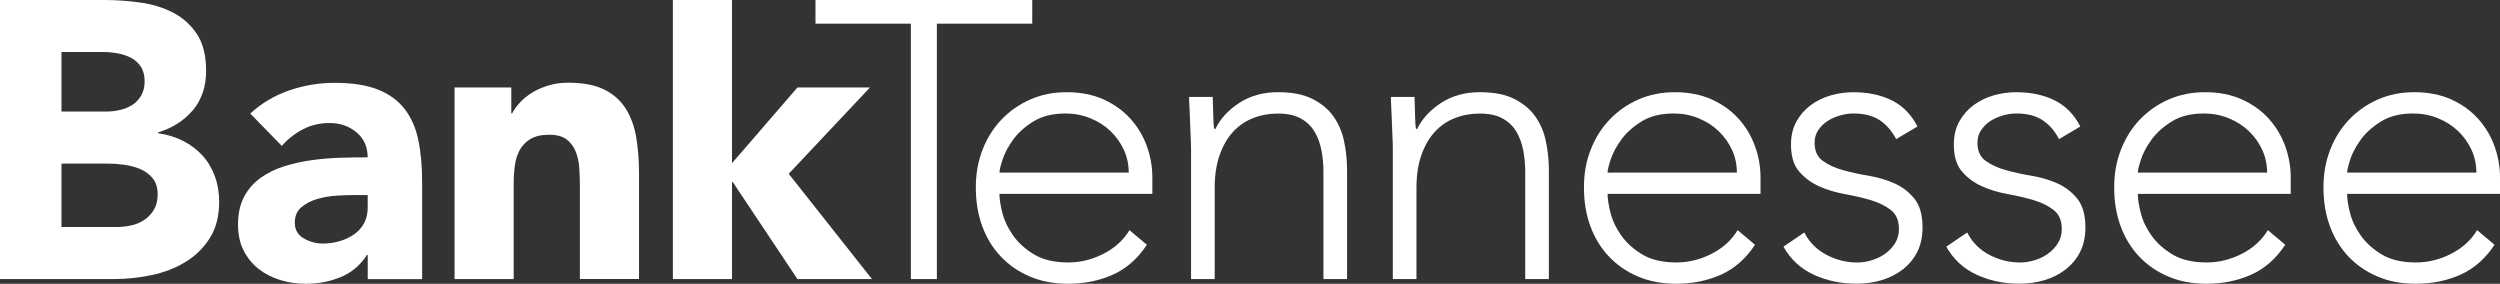
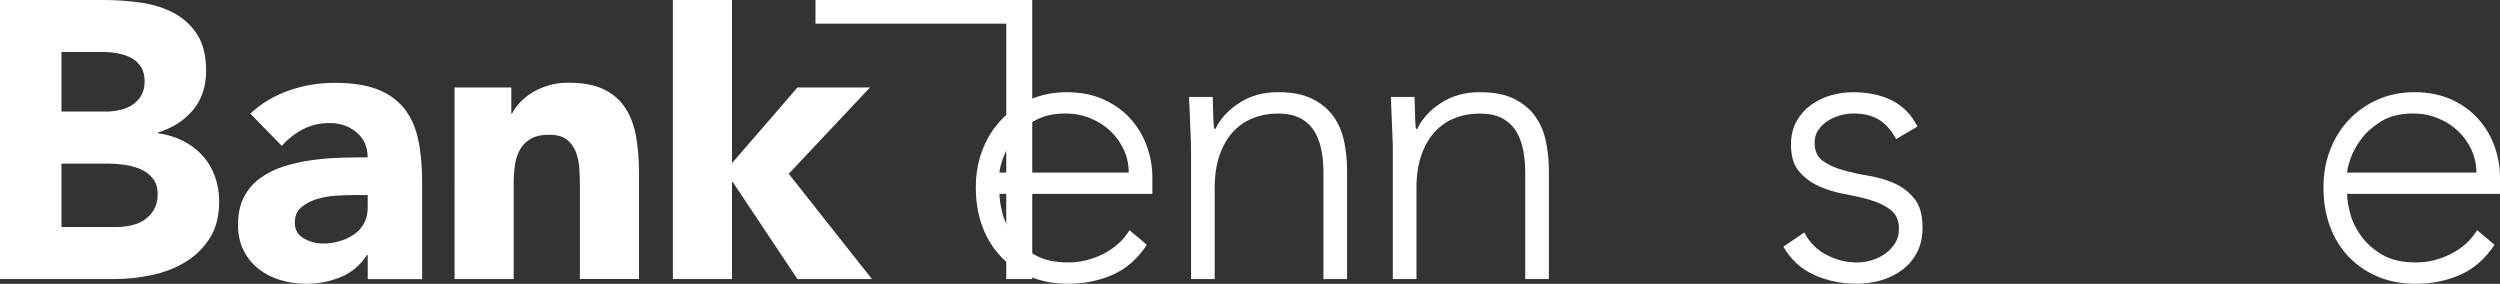
<svg xmlns="http://www.w3.org/2000/svg" id="Layer_1" data-name="Layer 1" viewBox="0 0 849 96.38">
  <rect x="0" y="0" width="849" height="96.38" fill="#333333" stroke="none" />
  <defs>
    <style>
      .cls-1 {
        fill: #ffffff;
      }

      .cls-2 {
        fill: #ffffff;
      }
    </style>
  </defs>
  <path class="cls-1" d="M0,0h35.33c4.1,0,8.23.29,12.38.87,4.15.58,7.87,1.74,11.18,3.48,3.3,1.74,5.98,4.17,8.03,7.29,2.05,3.12,3.08,7.27,3.08,12.45s-1.5,9.79-4.48,13.32c-2.99,3.53-6.94,6.05-11.84,7.56v.27c3.12.45,5.96,1.32,8.5,2.61,2.54,1.3,4.73,2.95,6.56,4.95,1.83,2.01,3.23,4.35,4.22,7.03.98,2.68,1.47,5.53,1.47,8.57,0,5-1.07,9.17-3.21,12.51-2.14,3.35-4.91,6.05-8.3,8.1-3.39,2.05-7.21,3.53-11.44,4.42-4.24.89-8.45,1.34-12.65,1.34H0V0ZM20.88,37.88h15.12c1.61,0,3.19-.18,4.75-.54s2.97-.94,4.22-1.74c1.25-.8,2.25-1.87,3.01-3.21s1.14-2.94,1.14-4.82-.42-3.59-1.27-4.89c-.85-1.29-1.94-2.3-3.28-3.01-1.34-.71-2.86-1.23-4.55-1.54-1.7-.31-3.35-.47-4.95-.47h-14.19v20.21h0ZM20.88,77.09h18.74c1.61,0,3.23-.18,4.89-.53,1.65-.36,3.14-.98,4.48-1.87s2.43-2.05,3.28-3.48,1.27-3.17,1.27-5.22c0-2.23-.56-4.04-1.67-5.42-1.12-1.38-2.52-2.43-4.22-3.15-1.7-.71-3.53-1.2-5.49-1.47-1.96-.27-3.79-.4-5.49-.4h-15.79v21.55h0Z" />
  <path class="cls-1" d="M124.87,86.6h-.27c-2.23,3.48-5.2,5.98-8.9,7.5-3.7,1.52-7.61,2.28-11.71,2.28-3.03,0-5.96-.42-8.77-1.27s-5.29-2.12-7.43-3.81c-2.14-1.69-3.84-3.79-5.09-6.29-1.25-2.5-1.87-5.4-1.87-8.7,0-3.75.69-6.91,2.07-9.5,1.38-2.59,3.26-4.73,5.62-6.43,2.36-1.69,5.06-3.01,8.1-3.95,3.03-.94,6.18-1.63,9.44-2.07,3.26-.45,6.51-.71,9.77-.8s6.27-.13,9.03-.13c0-3.57-1.27-6.4-3.81-8.5s-5.55-3.15-9.03-3.15-6.31.69-9.03,2.07-5.15,3.28-7.29,5.69l-10.71-10.97c3.75-3.48,8.12-6.09,13.12-7.83s10.17-2.61,15.53-2.61c5.89,0,10.73.74,14.52,2.21,3.79,1.47,6.83,3.64,9.1,6.49,2.28,2.86,3.86,6.36,4.75,10.51s1.34,8.95,1.34,14.39v33.06h-18.47v-8.19ZM119.92,66.25c-1.52,0-3.41.07-5.69.2s-4.46.52-6.56,1.14c-2.1.63-3.88,1.56-5.35,2.81s-2.21,2.99-2.21,5.22c0,2.41,1.03,4.2,3.08,5.35,2.05,1.16,4.19,1.74,6.42,1.74,1.96,0,3.86-.27,5.69-.8,1.83-.54,3.46-1.29,4.89-2.28,1.43-.98,2.56-2.23,3.41-3.75.85-1.52,1.27-3.3,1.27-5.35v-4.28s-4.95,0-4.95,0Z" />
  <path class="cls-1" d="M154.37,29.71h19.27v8.83h.27c.62-1.25,1.52-2.5,2.68-3.75,1.16-1.25,2.54-2.36,4.15-3.35,1.61-.98,3.43-1.78,5.49-2.41,2.05-.62,4.28-.94,6.69-.94,5.09,0,9.19.78,12.31,2.34s5.55,3.73,7.29,6.49c1.74,2.77,2.92,6.02,3.55,9.77.62,3.75.94,7.81.94,12.18v35.87h-20.08v-31.85c0-1.87-.07-3.81-.2-5.82s-.54-3.86-1.2-5.55c-.67-1.69-1.7-3.08-3.08-4.15-1.38-1.07-3.37-1.61-5.96-1.61s-4.68.47-6.29,1.41-2.83,2.19-3.68,3.75c-.85,1.56-1.41,3.33-1.67,5.29-.27,1.96-.4,4.02-.4,6.16v32.39h-20.08V29.71h0Z" />
  <path class="cls-1" d="M228.51,0h20.08v55.41l22.22-25.7h24.63l-27.59,29.31,28.26,35.74h-25.3l-21.95-32.92h-.27v32.92h-20.08V0h0Z" />
-   <path class="cls-2" d="M309.33,8.03h-32.39V0h73.61v8.03h-32.39v86.73h-8.83V8.03Z" />
+   <path class="cls-2" d="M309.33,8.03h-32.39V0h73.61v8.03v86.73h-8.83V8.03Z" />
  <path class="cls-2" d="M389.48,83.12c-3.12,4.73-6.98,8.12-11.58,10.17-4.6,2.05-9.66,3.08-15.19,3.08-4.73,0-9.01-.8-12.85-2.41s-7.14-3.86-9.9-6.76c-2.77-2.9-4.89-6.33-6.36-10.31-1.47-3.97-2.21-8.37-2.21-13.18s.76-8.92,2.28-12.85c1.52-3.92,3.66-7.34,6.42-10.24,2.76-2.9,6.02-5.17,9.77-6.83,3.75-1.65,7.9-2.48,12.45-2.48s8.9.83,12.51,2.48c3.61,1.65,6.65,3.84,9.1,6.56s4.3,5.82,5.55,9.3,1.87,7.01,1.87,10.57v5.62h-51.93c0,1.7.33,3.86,1,6.49s1.9,5.2,3.68,7.7,4.17,4.64,7.16,6.42c2.99,1.79,6.85,2.68,11.58,2.68,4.1,0,8.07-.98,11.91-2.94s6.78-4.64,8.83-8.03l5.89,4.95h.02ZM383.32,58.62c0-2.76-.56-5.35-1.67-7.76-1.12-2.41-2.63-4.53-4.55-6.36-1.92-1.83-4.2-3.28-6.83-4.35-2.63-1.07-5.42-1.61-8.37-1.61-4.37,0-8.01.89-10.91,2.68s-5.2,3.84-6.89,6.16c-1.7,2.32-2.9,4.57-3.61,6.76-.72,2.19-1.07,3.68-1.07,4.48h43.9Z" />
  <path class="cls-2" d="M404.47,50.32c0-1.16-.05-2.56-.13-4.22-.09-1.65-.16-3.32-.2-5.02-.05-1.69-.11-3.28-.2-4.75-.09-1.47-.13-2.61-.13-3.41h8.03c.09,2.32.15,4.55.2,6.69.04,2.14.15,3.53.33,4.15h.4c1.61-3.39,4.28-6.31,8.03-8.77,3.75-2.45,8.12-3.68,13.12-3.68s8.75.76,11.78,2.28,5.42,3.5,7.16,5.96,2.94,5.29,3.61,8.5c.67,3.21,1,6.51,1,9.9v36.81h-8.03v-36.4c0-2.5-.22-4.93-.67-7.29s-1.23-4.48-2.34-6.36c-1.12-1.87-2.68-3.37-4.68-4.48-2.01-1.11-4.62-1.67-7.83-1.67-2.94,0-5.73.51-8.36,1.54-2.63,1.03-4.91,2.59-6.83,4.68-1.92,2.1-3.44,4.73-4.55,7.9-1.12,3.17-1.67,6.89-1.67,11.18v30.92h-8.03v-44.46Z" />
  <path class="cls-2" d="M473,50.32c0-1.16-.05-2.56-.13-4.22-.09-1.65-.16-3.32-.2-5.02-.05-1.69-.11-3.28-.2-4.75-.09-1.47-.13-2.61-.13-3.41h8.03c.09,2.32.15,4.55.2,6.69.04,2.14.15,3.53.33,4.15h.4c1.61-3.39,4.28-6.31,8.03-8.77,3.75-2.45,8.12-3.68,13.12-3.68s8.74.76,11.78,2.28c3.03,1.52,5.42,3.5,7.16,5.96s2.94,5.29,3.61,8.5,1,6.51,1,9.9v36.81h-8.03v-36.4c0-2.5-.23-4.93-.67-7.29-.45-2.36-1.23-4.48-2.34-6.36s-2.68-3.37-4.68-4.48c-2.01-1.11-4.62-1.67-7.83-1.67-2.94,0-5.73.51-8.37,1.54-2.63,1.03-4.91,2.59-6.83,4.68-1.92,2.1-3.44,4.73-4.55,7.9-1.12,3.17-1.67,6.89-1.67,11.18v30.92h-8.03v-44.46Z" />
-   <path class="cls-2" d="M596,83.12c-3.12,4.73-6.98,8.12-11.58,10.17-4.6,2.05-9.66,3.08-15.19,3.08-4.73,0-9.01-.8-12.85-2.41-3.84-1.61-7.14-3.86-9.9-6.76-2.77-2.9-4.89-6.33-6.36-10.31-1.47-3.97-2.21-8.37-2.21-13.18s.76-8.92,2.28-12.85c1.52-3.92,3.66-7.34,6.43-10.24,2.76-2.9,6.02-5.17,9.77-6.83,3.75-1.65,7.9-2.48,12.45-2.48s8.9.83,12.51,2.48c3.61,1.65,6.65,3.84,9.1,6.56,2.45,2.72,4.3,5.82,5.55,9.3s1.87,7.01,1.87,10.57v5.62h-51.93c0,1.7.33,3.86,1,6.49s1.9,5.2,3.68,7.7c1.78,2.5,4.17,4.64,7.16,6.42,2.99,1.79,6.85,2.68,11.58,2.68,4.1,0,8.07-.98,11.91-2.94,3.84-1.96,6.78-4.64,8.83-8.03l5.89,4.95h.01ZM589.84,58.62c0-2.76-.56-5.35-1.67-7.76-1.12-2.41-2.63-4.53-4.55-6.36s-4.19-3.28-6.83-4.35c-2.63-1.07-5.42-1.61-8.37-1.61-4.37,0-8.01.89-10.91,2.68-2.9,1.79-5.2,3.84-6.89,6.16-1.7,2.32-2.9,4.57-3.62,6.76s-1.07,3.68-1.07,4.48h43.91Z" />
  <path class="cls-2" d="M612.76,78.97c1.69,3.3,4.19,5.82,7.49,7.56s6.78,2.61,10.44,2.61c1.7,0,3.39-.27,5.09-.8,1.69-.54,3.21-1.29,4.55-2.28,1.34-.98,2.43-2.16,3.28-3.55.85-1.38,1.27-2.96,1.27-4.75,0-2.85-.91-5-2.74-6.42-1.83-1.43-4.08-2.54-6.76-3.35-2.68-.8-5.62-1.49-8.83-2.07s-6.16-1.47-8.83-2.68c-2.68-1.2-4.93-2.88-6.76-5.02s-2.74-5.17-2.74-9.1c0-3.03.62-5.67,1.87-7.9,1.25-2.23,2.88-4.08,4.88-5.55,2.01-1.47,4.26-2.56,6.76-3.28,2.5-.71,5.04-1.07,7.63-1.07,5.09,0,9.48.94,13.18,2.81,3.7,1.87,6.58,4.82,8.63,8.83l-7.23,4.28c-1.52-2.85-3.42-5.02-5.69-6.49-2.28-1.47-5.24-2.21-8.9-2.21-1.43,0-2.92.22-4.48.67-1.57.45-2.97,1.07-4.22,1.87s-2.3,1.83-3.15,3.08c-.85,1.25-1.27,2.68-1.27,4.28,0,2.77.91,4.82,2.74,6.16s4.08,2.39,6.76,3.14c2.68.76,5.62,1.41,8.83,1.94,3.21.54,6.16,1.41,8.83,2.61,2.68,1.2,4.93,2.95,6.76,5.22,1.83,2.28,2.74,5.51,2.74,9.7,0,3.21-.6,6-1.81,8.37-1.2,2.37-2.85,4.35-4.95,5.96-2.1,1.61-4.49,2.81-7.16,3.61s-5.49,1.2-8.43,1.2c-5.35,0-10.24-1.03-14.65-3.08s-7.83-5.22-10.24-9.5l7.09-4.82.02.02Z" />
-   <path class="cls-2" d="M668.06,78.97c1.69,3.3,4.19,5.82,7.49,7.56s6.78,2.61,10.44,2.61c1.69,0,3.39-.27,5.09-.8,1.69-.54,3.21-1.29,4.55-2.28,1.34-.98,2.43-2.16,3.28-3.55.85-1.38,1.27-2.96,1.27-4.75,0-2.85-.92-5-2.74-6.42-1.83-1.43-4.08-2.54-6.76-3.35-2.68-.8-5.62-1.49-8.83-2.07s-6.16-1.47-8.83-2.68c-2.68-1.2-4.93-2.88-6.76-5.02s-2.74-5.17-2.74-9.1c0-3.03.62-5.67,1.87-7.9,1.25-2.23,2.88-4.08,4.89-5.55,2.01-1.47,4.26-2.56,6.76-3.28,2.5-.71,5.04-1.07,7.63-1.07,5.09,0,9.48.94,13.18,2.81,3.7,1.87,6.58,4.82,8.63,8.83l-7.23,4.28c-1.52-2.85-3.41-5.02-5.69-6.49s-5.24-2.21-8.9-2.21c-1.43,0-2.92.22-4.48.67-1.56.45-2.97,1.07-4.22,1.87s-2.3,1.83-3.15,3.08c-.85,1.25-1.27,2.68-1.27,4.28,0,2.77.91,4.82,2.74,6.16s4.08,2.39,6.76,3.14c2.68.76,5.62,1.41,8.83,1.94,3.21.54,6.16,1.41,8.83,2.61,2.68,1.2,4.93,2.95,6.76,5.22,1.83,2.28,2.74,5.51,2.74,9.7,0,3.21-.6,6-1.81,8.37-1.2,2.37-2.86,4.35-4.95,5.96-2.1,1.61-4.48,2.81-7.16,3.61s-5.49,1.2-8.43,1.2c-5.35,0-10.24-1.03-14.65-3.08-4.42-2.05-7.83-5.22-10.24-9.5l7.09-4.82v.02Z" />
-   <path class="cls-2" d="M776.07,83.12c-3.12,4.73-6.98,8.12-11.58,10.17-4.6,2.05-9.66,3.08-15.19,3.08-4.73,0-9.01-.8-12.85-2.41-3.84-1.61-7.14-3.86-9.9-6.76-2.77-2.9-4.88-6.33-6.36-10.31-1.47-3.97-2.21-8.37-2.21-13.18s.76-8.92,2.28-12.85c1.52-3.92,3.66-7.34,6.42-10.24,2.77-2.9,6.02-5.17,9.77-6.83,3.75-1.65,7.9-2.48,12.45-2.48s8.9.83,12.51,2.48c3.62,1.65,6.65,3.84,9.1,6.56,2.45,2.72,4.3,5.82,5.55,9.3s1.87,7.01,1.87,10.57v5.62h-51.93c0,1.7.33,3.86,1,6.49s1.89,5.2,3.68,7.7c1.78,2.5,4.17,4.64,7.16,6.42,2.99,1.79,6.85,2.68,11.58,2.68,4.1,0,8.07-.98,11.91-2.94,3.84-1.96,6.78-4.64,8.83-8.03l5.89,4.95h.02ZM769.91,58.62c0-2.76-.56-5.35-1.67-7.76-1.12-2.41-2.63-4.53-4.55-6.36s-4.19-3.28-6.83-4.35c-2.63-1.07-5.42-1.61-8.37-1.61-4.37,0-8.01.89-10.91,2.68-2.9,1.79-5.2,3.84-6.89,6.16-1.7,2.32-2.9,4.57-3.61,6.76-.72,2.19-1.07,3.68-1.07,4.48h43.9,0Z" />
  <path class="cls-2" d="M847.14,83.12c-3.12,4.73-6.98,8.12-11.58,10.17-4.6,2.05-9.66,3.08-15.19,3.08-4.73,0-9.01-.8-12.85-2.41-3.84-1.61-7.14-3.86-9.9-6.76-2.77-2.9-4.88-6.33-6.36-10.31-1.47-3.97-2.21-8.37-2.21-13.18s.76-8.92,2.28-12.85c1.52-3.92,3.66-7.34,6.42-10.24,2.77-2.9,6.02-5.17,9.77-6.83,3.75-1.65,7.9-2.48,12.45-2.48s8.9.83,12.51,2.48c3.62,1.65,6.65,3.84,9.1,6.56,2.45,2.72,4.3,5.82,5.55,9.3s1.87,7.01,1.87,10.57v5.62h-51.93c0,1.7.33,3.86,1,6.49s1.89,5.2,3.68,7.7c1.78,2.5,4.17,4.64,7.16,6.42,2.99,1.79,6.85,2.68,11.58,2.68,4.1,0,8.07-.98,11.91-2.94,3.84-1.96,6.78-4.64,8.83-8.03l5.89,4.95h.02ZM840.98,58.62c0-2.76-.56-5.35-1.67-7.76-1.12-2.41-2.63-4.53-4.55-6.36s-4.19-3.28-6.83-4.35c-2.63-1.07-5.42-1.61-8.37-1.61-4.37,0-8.01.89-10.91,2.68-2.9,1.79-5.2,3.84-6.89,6.16-1.7,2.32-2.9,4.57-3.61,6.76-.72,2.19-1.07,3.68-1.07,4.48h43.9,0Z" />
</svg>